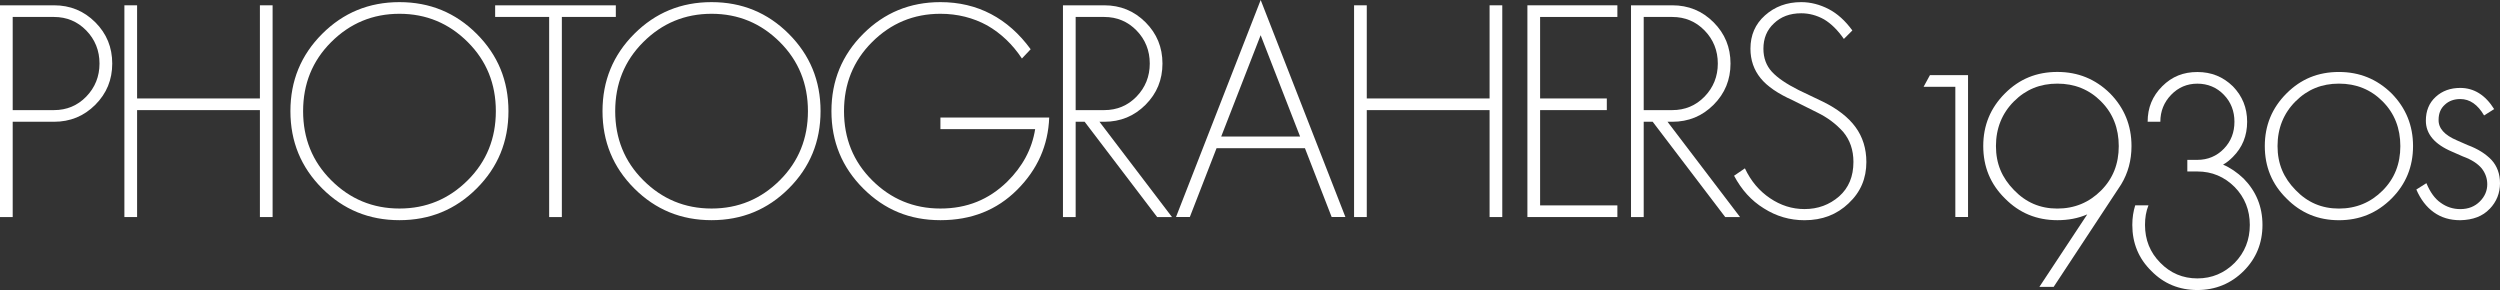
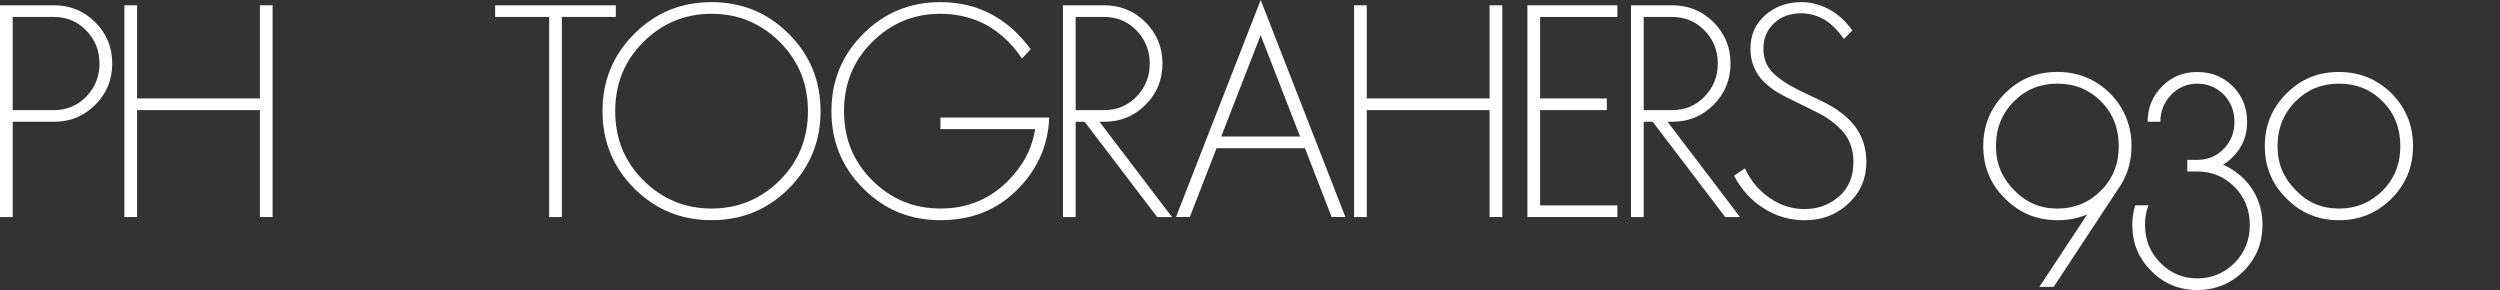
<svg xmlns="http://www.w3.org/2000/svg" id="_レイヤー_2" viewBox="0 0 645.72 74.92">
  <rect x="0" y="0" width="645.72" height="74.92" fill="#333333" stroke="none" />
  <defs>
    <style>.cls-1{fill:#fff;}</style>
  </defs>
  <g id="_レイヤー_1-2">
    <path class="cls-1" d="M3.28,31.45v24.61H0V1.37h13.95c4.17,0,7.72,1.44,10.66,4.38s4.38,6.49,4.38,10.66-1.44,7.72-4.38,10.66-6.49,4.38-10.66,4.38H3.28ZM3.28,4.38v24.06h10.66c3.28,0,6.08-1.16,8.34-3.49s3.42-5.2,3.42-8.54-1.16-6.22-3.42-8.54-5.06-3.49-8.34-3.49H3.28Z" />
    <path class="cls-1" d="M35.41,25.43h31.72V1.37h3.28v54.69h-3.28v-27.62h-31.72v27.62h-3.28V1.37h3.28v24.06Z" />
-     <path class="cls-1" d="M83.21,8.75c5.47-5.47,12.1-8.2,19.96-8.2s14.49,2.73,19.96,8.2,8.2,12.1,8.2,19.96-2.73,14.49-8.2,19.96-12.1,8.2-19.96,8.2-14.49-2.73-19.96-8.2-8.2-12.1-8.2-19.96,2.73-14.49,8.2-19.96ZM85.54,46.55c4.85,4.85,10.73,7.31,17.64,7.31s12.78-2.46,17.64-7.31,7.25-10.8,7.25-17.84-2.39-12.99-7.25-17.84-10.73-7.31-17.64-7.31-12.78,2.46-17.64,7.31-7.25,10.8-7.25,17.84,2.39,12.99,7.25,17.84Z" />
    <path class="cls-1" d="M145.12,4.38v51.68h-3.28V4.38h-13.95V1.37h31.17v3.01h-13.95Z" />
    <path class="cls-1" d="M163.82,8.75c5.47-5.47,12.1-8.2,19.96-8.2s14.49,2.73,19.96,8.2,8.2,12.1,8.2,19.96-2.73,14.49-8.2,19.96-12.1,8.2-19.96,8.2-14.49-2.73-19.96-8.2-8.2-12.1-8.2-19.96,2.73-14.49,8.2-19.96ZM166.15,46.55c4.85,4.85,10.73,7.31,17.64,7.31s12.78-2.46,17.64-7.31,7.25-10.8,7.25-17.84-2.39-12.99-7.25-17.84-10.73-7.31-17.64-7.31-12.78,2.46-17.64,7.31-7.25,10.8-7.25,17.84,2.39,12.99,7.25,17.84Z" />
    <path class="cls-1" d="M242.9,33.36v-3.01h28.1c-.27,7.18-3.01,13.4-8.27,18.66s-11.83,7.86-19.82,7.86-14.49-2.73-19.96-8.2-8.2-12.1-8.2-19.96,2.73-14.49,8.2-19.96S235.04.55,242.9.55c4.79,0,9.16,1.03,13.06,3.08s7.31,5.06,10.25,9.09l-2.26,2.39c-2.39-3.62-5.4-6.49-8.96-8.54-3.62-1.98-7.66-3.01-12.1-3.01-6.9,0-12.78,2.46-17.64,7.31s-7.25,10.8-7.25,17.84,2.39,12.99,7.25,17.84,10.73,7.31,17.64,7.31,12.51-2.32,17.23-6.9c3.96-3.9,6.43-8.41,7.25-13.6h-24.47Z" />
    <path class="cls-1" d="M277.83,31.45v24.61h-3.28V1.37h10.66c4.17,0,7.72,1.44,10.66,4.38s4.38,6.49,4.38,10.66-1.44,7.72-4.38,10.66-6.49,4.38-10.66,4.38h-1.23l18.73,24.61h-3.83l-18.73-24.61h-2.32ZM277.83,4.38v24.06h7.38c3.28,0,6.08-1.16,8.34-3.49s3.42-5.2,3.42-8.54-1.16-6.22-3.42-8.54-5.06-3.49-8.34-3.49h-7.38Z" />
    <path class="cls-1" d="M307.3,56.05h-3.55L325.62,0l21.88,56.05h-3.55l-6.9-17.77h-22.83l-6.9,17.77ZM315.43,35.27h20.37l-10.19-26.18-10.19,26.18Z" />
    <path class="cls-1" d="M353.02,25.43h31.72V1.37h3.28v54.69h-3.28v-27.62h-31.72v27.62h-3.28V1.37h3.28v24.06Z" />
    <path class="cls-1" d="M397.79,4.38v21.05h17.23v3.01h-17.23v24.61h19.96v3.01h-23.24V1.37h23.24v3.01h-19.96Z" />
    <path class="cls-1" d="M424.55,31.45v24.61h-3.28V1.37h10.66c4.17,0,7.72,1.44,10.66,4.38s4.38,6.49,4.38,10.66-1.44,7.72-4.38,10.66-6.49,4.38-10.66,4.38h-1.23l18.73,24.61h-3.83l-18.73-24.61h-2.32ZM424.55,4.38v24.06h7.38c3.28,0,6.08-1.16,8.34-3.49s3.42-5.2,3.42-8.54-1.16-6.22-3.42-8.54-5.06-3.49-8.34-3.49h-7.38Z" />
    <path class="cls-1" d="M477.5,52.5c-3.08,2.94-6.84,4.38-11.42,4.38-3.83,0-7.31-1.03-10.53-3.08-3.21-1.98-5.74-4.79-7.66-8.41l2.8-1.91c1.57,3.35,3.76,5.88,6.49,7.72s5.67,2.8,8.89,2.8c3.49,0,6.43-1.09,8.96-3.28,2.46-2.19,3.69-5.13,3.69-8.89,0-3.08-.89-5.67-2.67-7.79-1.85-2.05-4.03-3.69-6.7-4.99l-6.29-3.14c-3.83-1.71-6.63-3.62-8.34-5.74s-2.6-4.65-2.6-7.59c0-3.49,1.23-6.36,3.76-8.61s5.61-3.42,9.37-3.42c2.39,0,4.79.62,7.04,1.78s4.31,3.01,6.15,5.54l-2.19,2.19c-1.57-2.26-3.28-3.96-5.13-5.06-1.85-1.03-3.83-1.57-5.88-1.57-2.94,0-5.26.89-7.04,2.6-1.85,1.71-2.73,3.9-2.73,6.56,0,2.39.75,4.38,2.19,5.95s3.76,3.14,6.9,4.72l6.29,3.01c3.76,1.85,6.56,4.03,8.41,6.56s2.8,5.54,2.8,9.02c0,4.24-1.5,7.79-4.58,10.66Z" />
-     <path class="cls-1" d="M498.48,19.41h9.84v36.64h-3.28V22.42h-8.2l1.64-3.01Z" />
    <path class="cls-1" d="M539.12,55.37c-2.39,1.03-4.92,1.5-7.72,1.5-5.33,0-9.84-1.85-13.54-5.61-3.76-3.69-5.61-8.2-5.61-13.54s1.85-9.84,5.61-13.6,8.2-5.54,13.54-5.54,9.84,1.85,13.6,5.54c3.69,3.76,5.54,8.27,5.54,13.6,0,3.69-.89,6.97-2.67,9.91l-17.43,26.46h-3.69l12.37-18.73ZM542.67,26.18c-3.08-3.08-6.84-4.58-11.28-4.58s-8.13,1.5-11.21,4.58-4.65,6.97-4.65,11.55,1.57,8.2,4.65,11.35c3.08,3.21,6.77,4.79,11.21,4.79s8.2-1.57,11.28-4.65,4.58-6.9,4.58-11.48-1.5-8.48-4.58-11.55Z" />
    <path class="cls-1" d="M564.96,44.3v-3.01h2.6c2.67,0,4.99-.96,6.84-2.87s2.73-4.24,2.73-6.97-.89-5.06-2.73-6.97-4.17-2.87-6.84-2.87-4.92.96-6.77,2.87-2.8,4.24-2.8,6.97h-3.28c0-3.62,1.23-6.63,3.76-9.16s5.47-3.69,9.09-3.69,6.63,1.23,9.16,3.69c2.46,2.53,3.69,5.54,3.69,9.16s-1.23,6.63-3.69,9.09c-.82.82-1.64,1.5-2.53,1.98,1.91.82,3.69,2.05,5.33,3.62,3.21,3.28,4.85,7.25,4.85,11.96s-1.64,8.68-4.85,11.89-7.25,4.92-11.96,4.92-8.68-1.64-11.89-4.92c-3.28-3.21-4.92-7.18-4.92-11.89,0-1.85.27-3.55.75-5.06h3.42c-.62,1.57-.89,3.21-.89,5.06,0,3.83,1.3,7.11,3.96,9.78,2.6,2.67,5.81,4.03,9.57,4.03s6.97-1.37,9.64-4.03c2.6-2.67,3.9-5.95,3.9-9.78s-1.3-7.11-3.9-9.78c-2.67-2.67-5.88-4.03-9.64-4.03h-2.6Z" />
    <path class="cls-1" d="M617.72,51.27c-3.76,3.76-8.27,5.61-13.6,5.61s-9.84-1.85-13.54-5.61c-3.76-3.69-5.61-8.2-5.61-13.54s1.85-9.84,5.61-13.6,8.2-5.54,13.54-5.54,9.84,1.85,13.6,5.54c3.69,3.76,5.54,8.27,5.54,13.6s-1.85,9.84-5.54,13.54ZM615.4,26.18c-3.08-3.08-6.84-4.58-11.28-4.58s-8.13,1.5-11.21,4.58-4.65,6.97-4.65,11.55,1.57,8.2,4.65,11.35c3.08,3.21,6.77,4.79,11.21,4.79s8.2-1.57,11.28-4.65,4.58-6.9,4.58-11.48-1.5-8.48-4.58-11.55Z" />
-     <path class="cls-1" d="M643.05,53.94c-1.78,1.91-4.31,2.87-7.59,2.94-2.67,0-4.92-.68-6.84-2.05s-3.42-3.35-4.51-5.88l2.6-1.64c.96,2.32,2.19,4.03,3.69,5.06,1.5,1.09,3.21,1.64,5.06,1.64,2.12,0,3.76-.68,5.06-1.98s1.91-2.8,1.91-4.44c0-1.5-.48-2.87-1.44-4.1-1.03-1.23-2.6-2.26-4.85-3.08l-2.8-1.23c-4.51-1.91-6.77-4.58-6.77-8,0-2.53.82-4.58,2.53-6.15s3.83-2.32,6.36-2.32c3.55,0,6.49,1.85,8.75,5.47l-2.6,1.64c-1.64-2.8-3.69-4.24-6.15-4.24-1.57,0-2.94.48-3.96,1.44-1.09.96-1.64,2.26-1.64,3.9-.07,2.19,1.5,3.96,4.72,5.33l2.8,1.23c2.6.96,4.65,2.26,6.15,3.83,1.44,1.57,2.19,3.62,2.19,6.02,0,2.53-.89,4.79-2.67,6.63Z" />
  </g>
</svg>